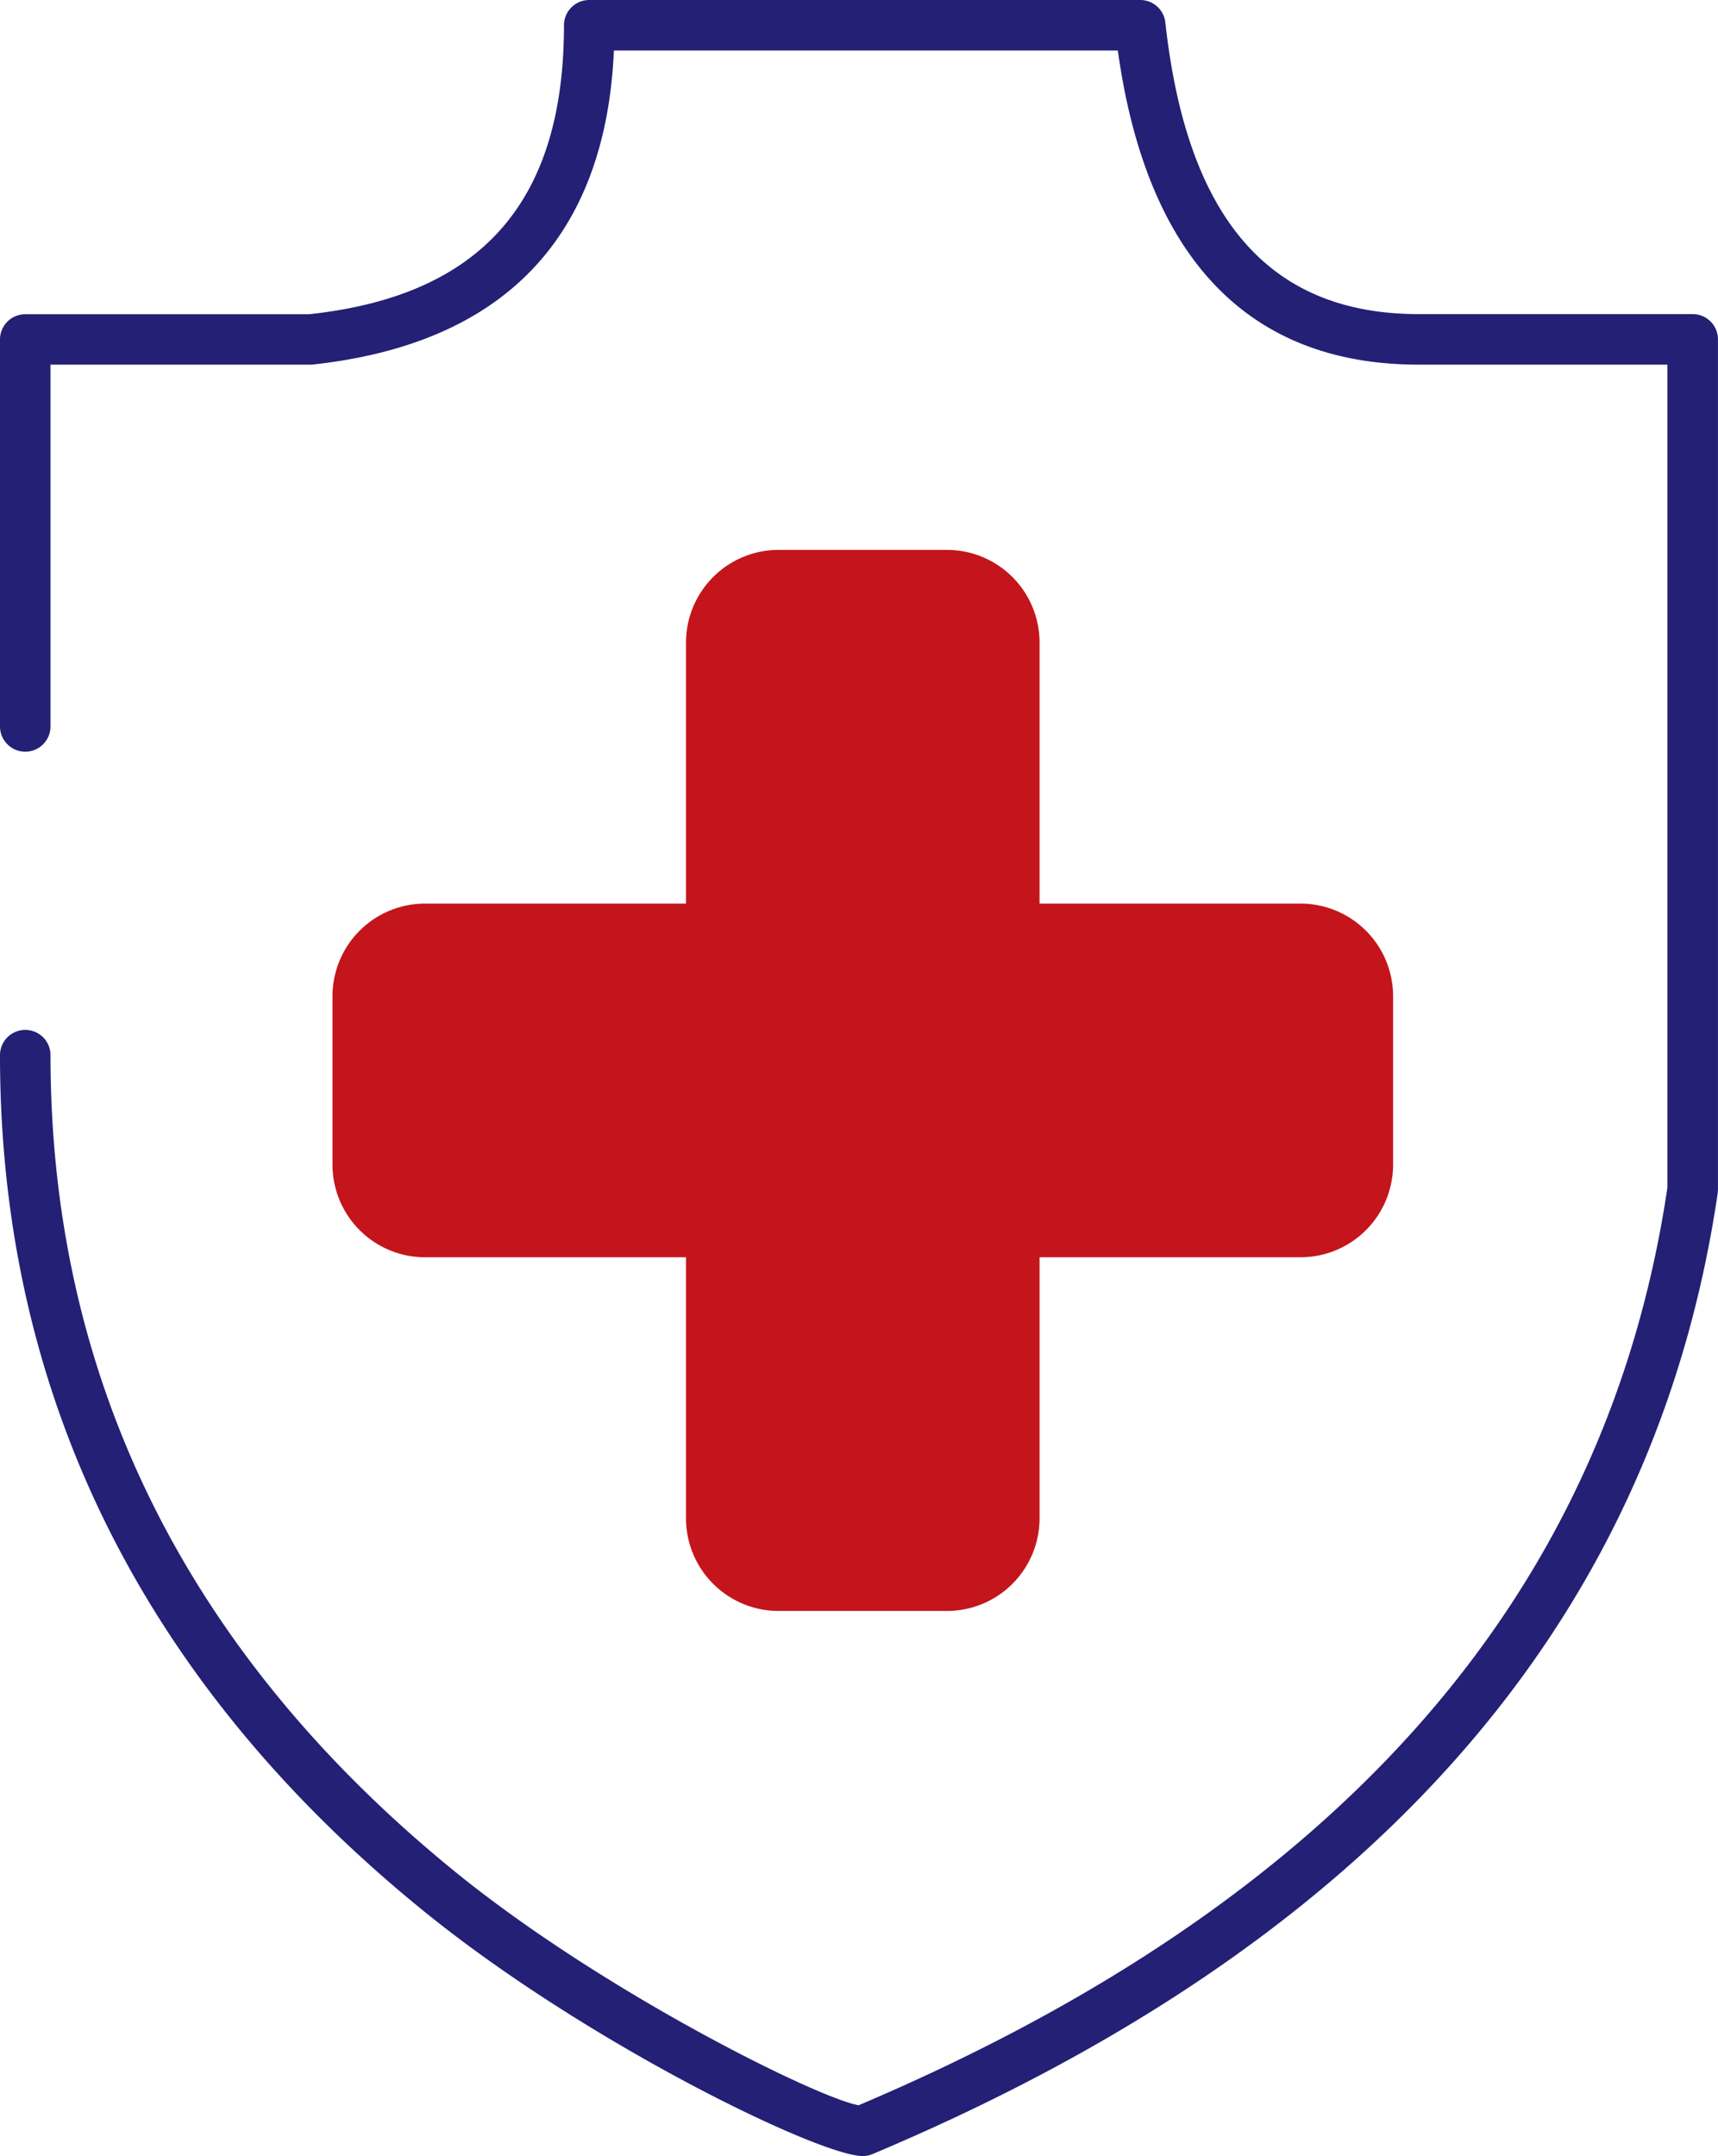
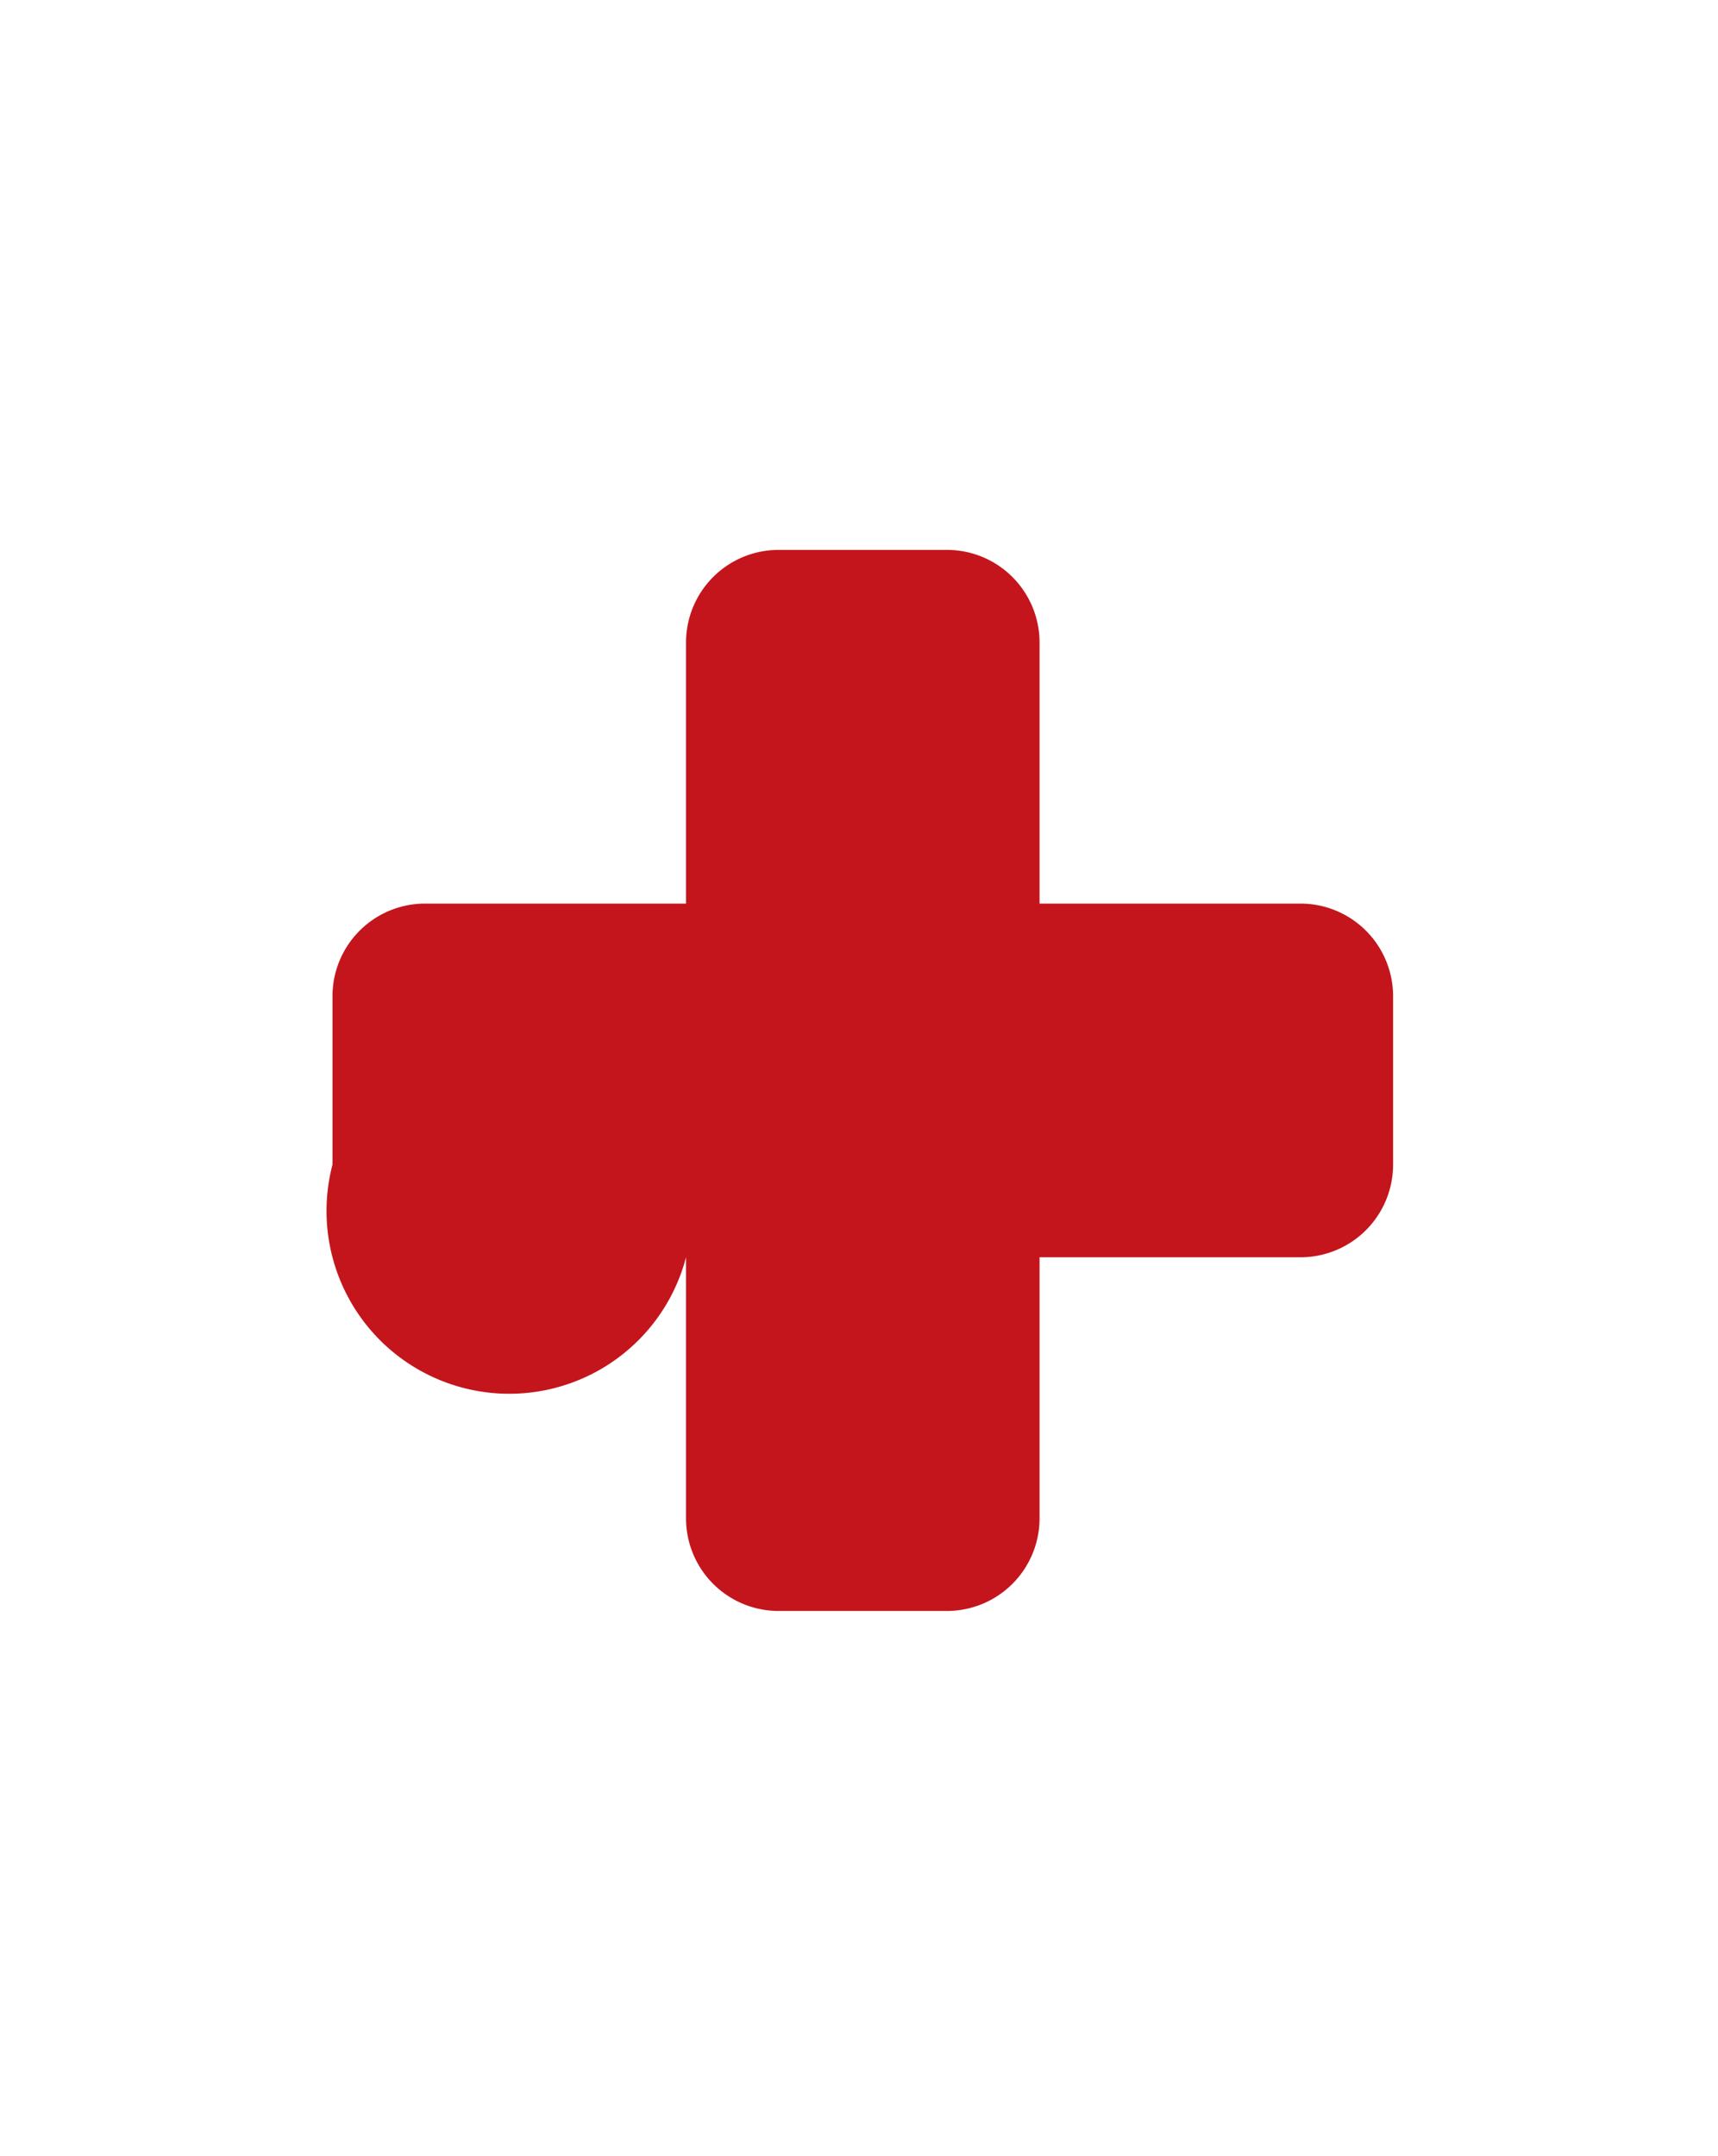
<svg xmlns="http://www.w3.org/2000/svg" width="51.025" height="64.008" viewBox="0 0 51.025 64.008">
  <g id="insurance" transform="translate(0.75 0.75)">
-     <path id="Path_2" data-name="Path 2" d="M1.5,10.825H9.258c5.706-.608,8.729-3.781,8.975-9.325H33.2c.851,6.13,3.859,9.325,8.93,9.325h7.392V35.261C47.714,47.4,39.738,56.46,25.5,62.5c-1.234-.226-7.5-3.319-11.888-6.856C6.033,49.521,1.5,41.5,1.5,31.325a.75.75,0,0,0-1.5,0C0,42,4.763,50.424,12.674,56.807c4.8,3.869,11.67,7.2,12.951,7.2a.75.75,0,0,0,.291-.059c14.816-6.235,23.216-15.756,25.1-28.524l.008-.11V10.075a.75.75,0,0,0-.75-.75H42.133c-4.4,0-6.876-2.789-7.522-8.657A.75.75,0,0,0,33.866,0H17.5a.75.75,0,0,0-.75.75c0,5.247-2.461,8.031-7.572,8.579l-8.428,0a.75.75,0,0,0-.75.75V21.566a.75.75,0,0,0,1.5,0Z" transform="translate(-0.75 -0.75)" fill="#232075" />
-     <path id="Combined_Shape" data-name="Combined Shape" d="M13.25,31.5a2.75,2.75,0,0,1-2.75-2.75V21H2.75A2.75,2.75,0,0,1,0,18.25v-5A2.75,2.75,0,0,1,2.75,10.5H10.5V2.75A2.75,2.75,0,0,1,13.25,0h5A2.75,2.75,0,0,1,21,2.75V10.5h7.75a2.75,2.75,0,0,1,2.75,2.75v5A2.75,2.75,0,0,1,28.75,21H21v7.75a2.75,2.75,0,0,1-2.75,2.75Z" transform="translate(9.125 15.575)" fill="#c4151c" />
+     <path id="Combined_Shape" data-name="Combined Shape" d="M13.25,31.5a2.75,2.75,0,0,1-2.75-2.75V21A2.75,2.75,0,0,1,0,18.25v-5A2.75,2.75,0,0,1,2.75,10.5H10.5V2.75A2.75,2.75,0,0,1,13.25,0h5A2.75,2.75,0,0,1,21,2.75V10.5h7.75a2.75,2.75,0,0,1,2.75,2.75v5A2.75,2.75,0,0,1,28.75,21H21v7.75a2.75,2.75,0,0,1-2.75,2.75Z" transform="translate(9.125 15.575)" fill="#c4151c" />
  </g>
</svg>